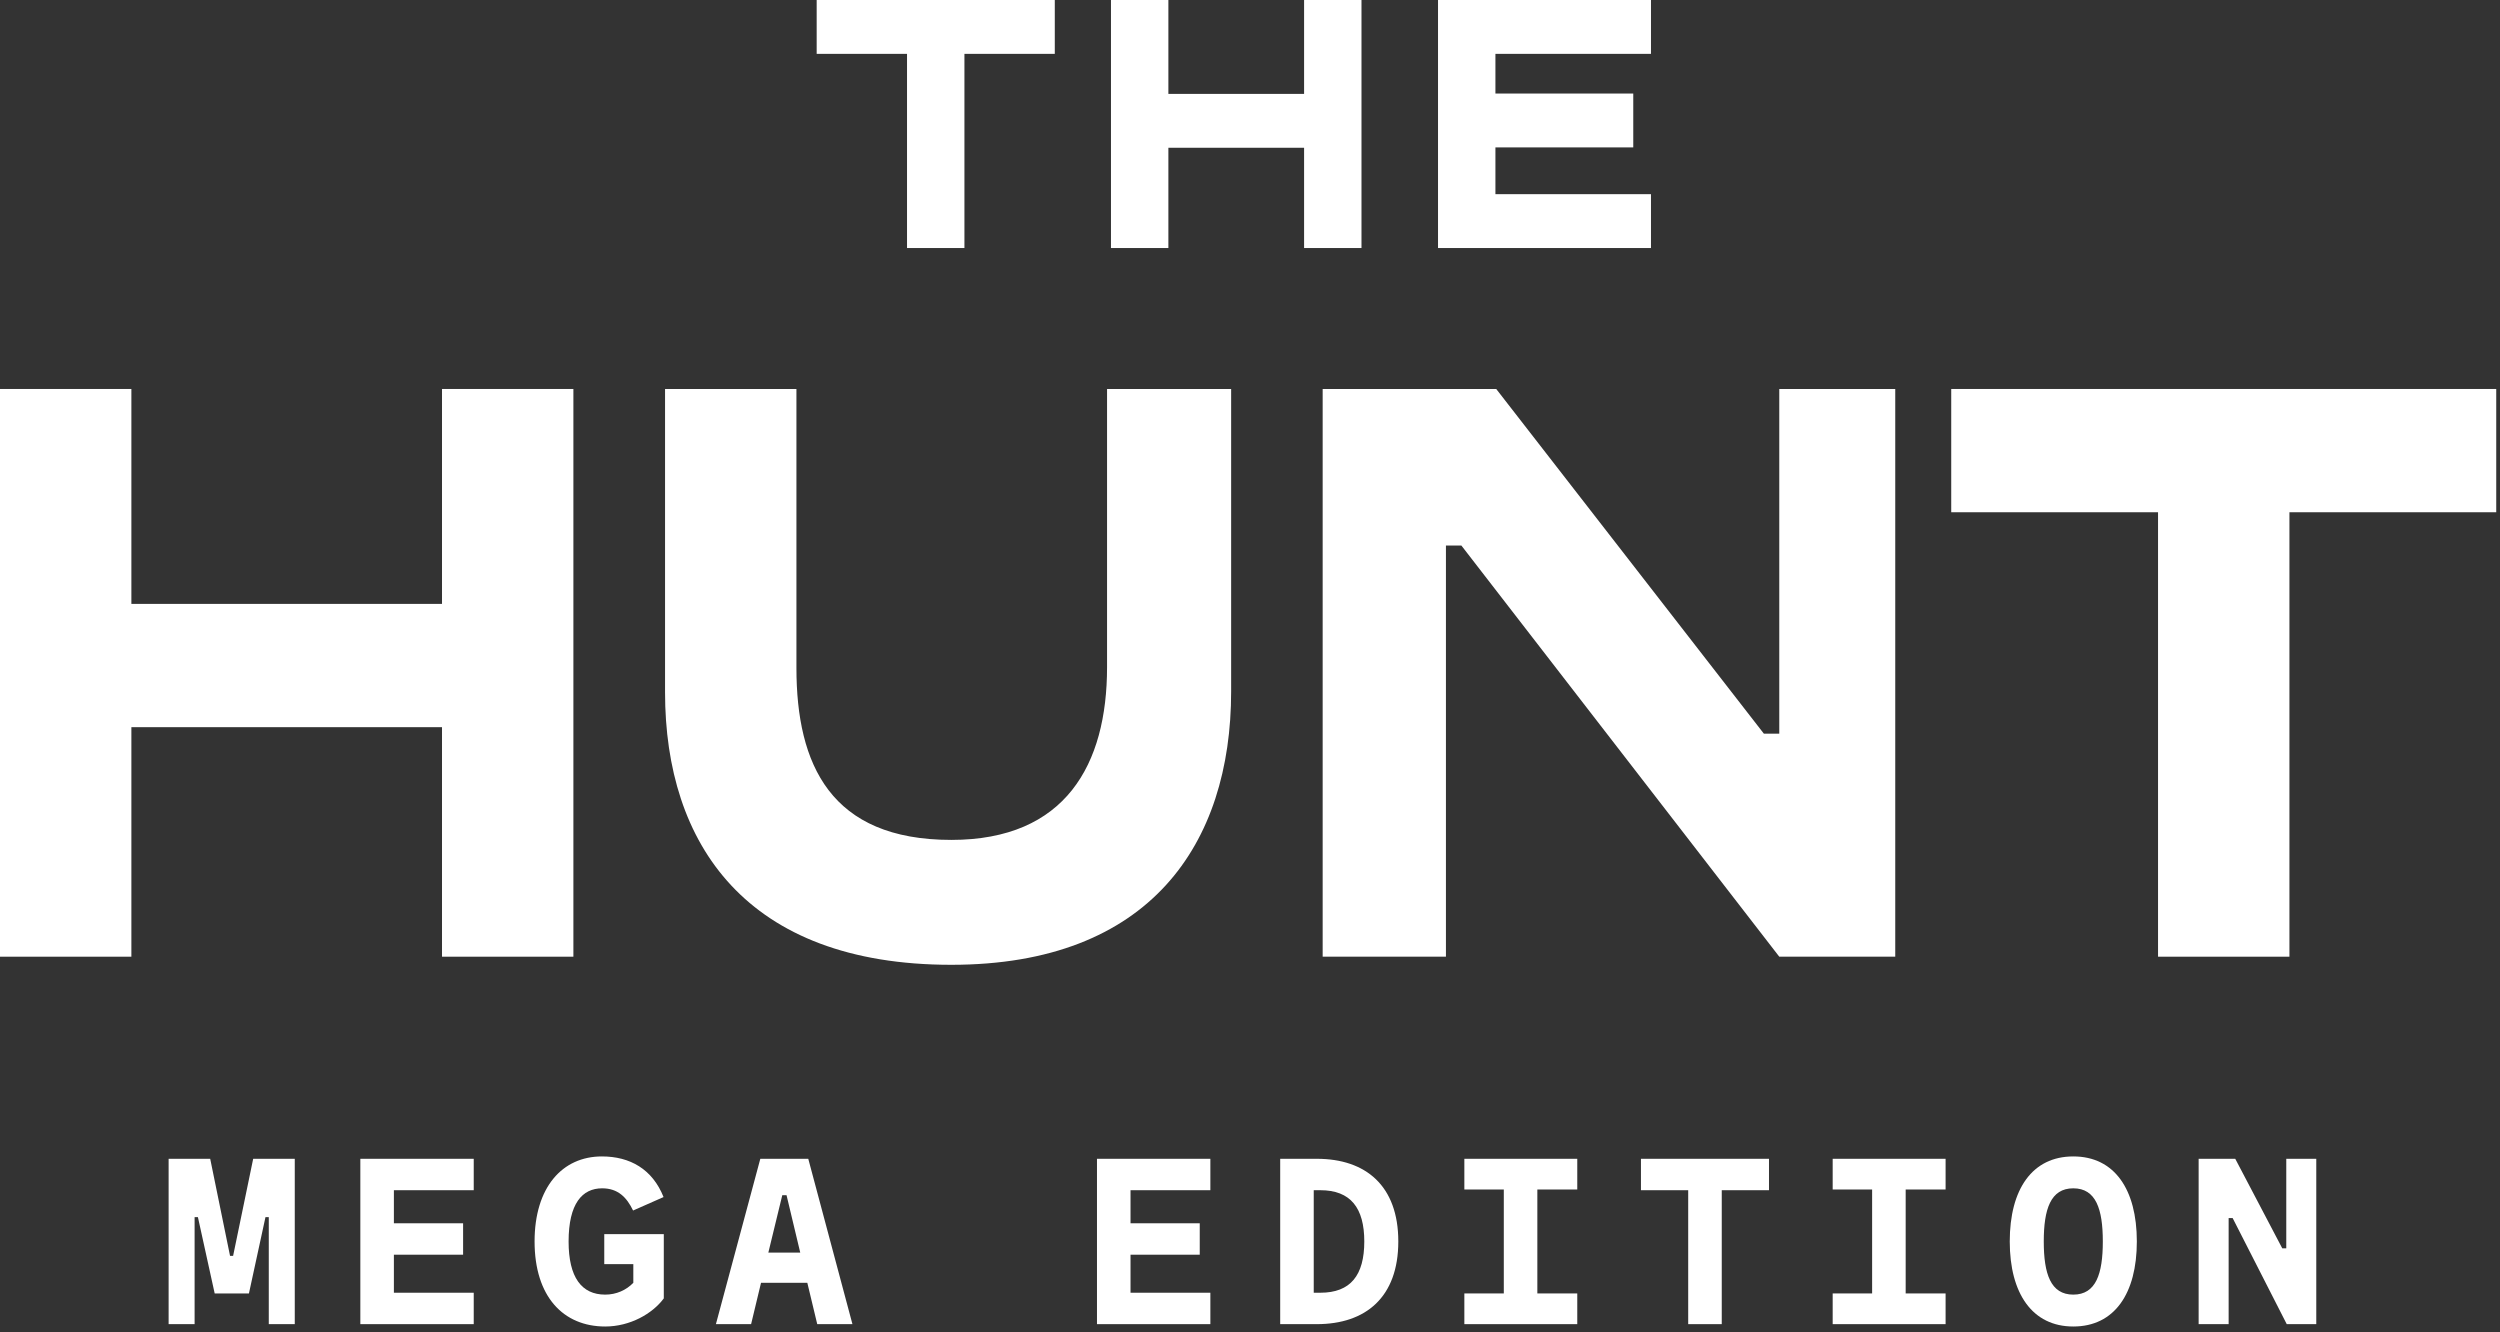
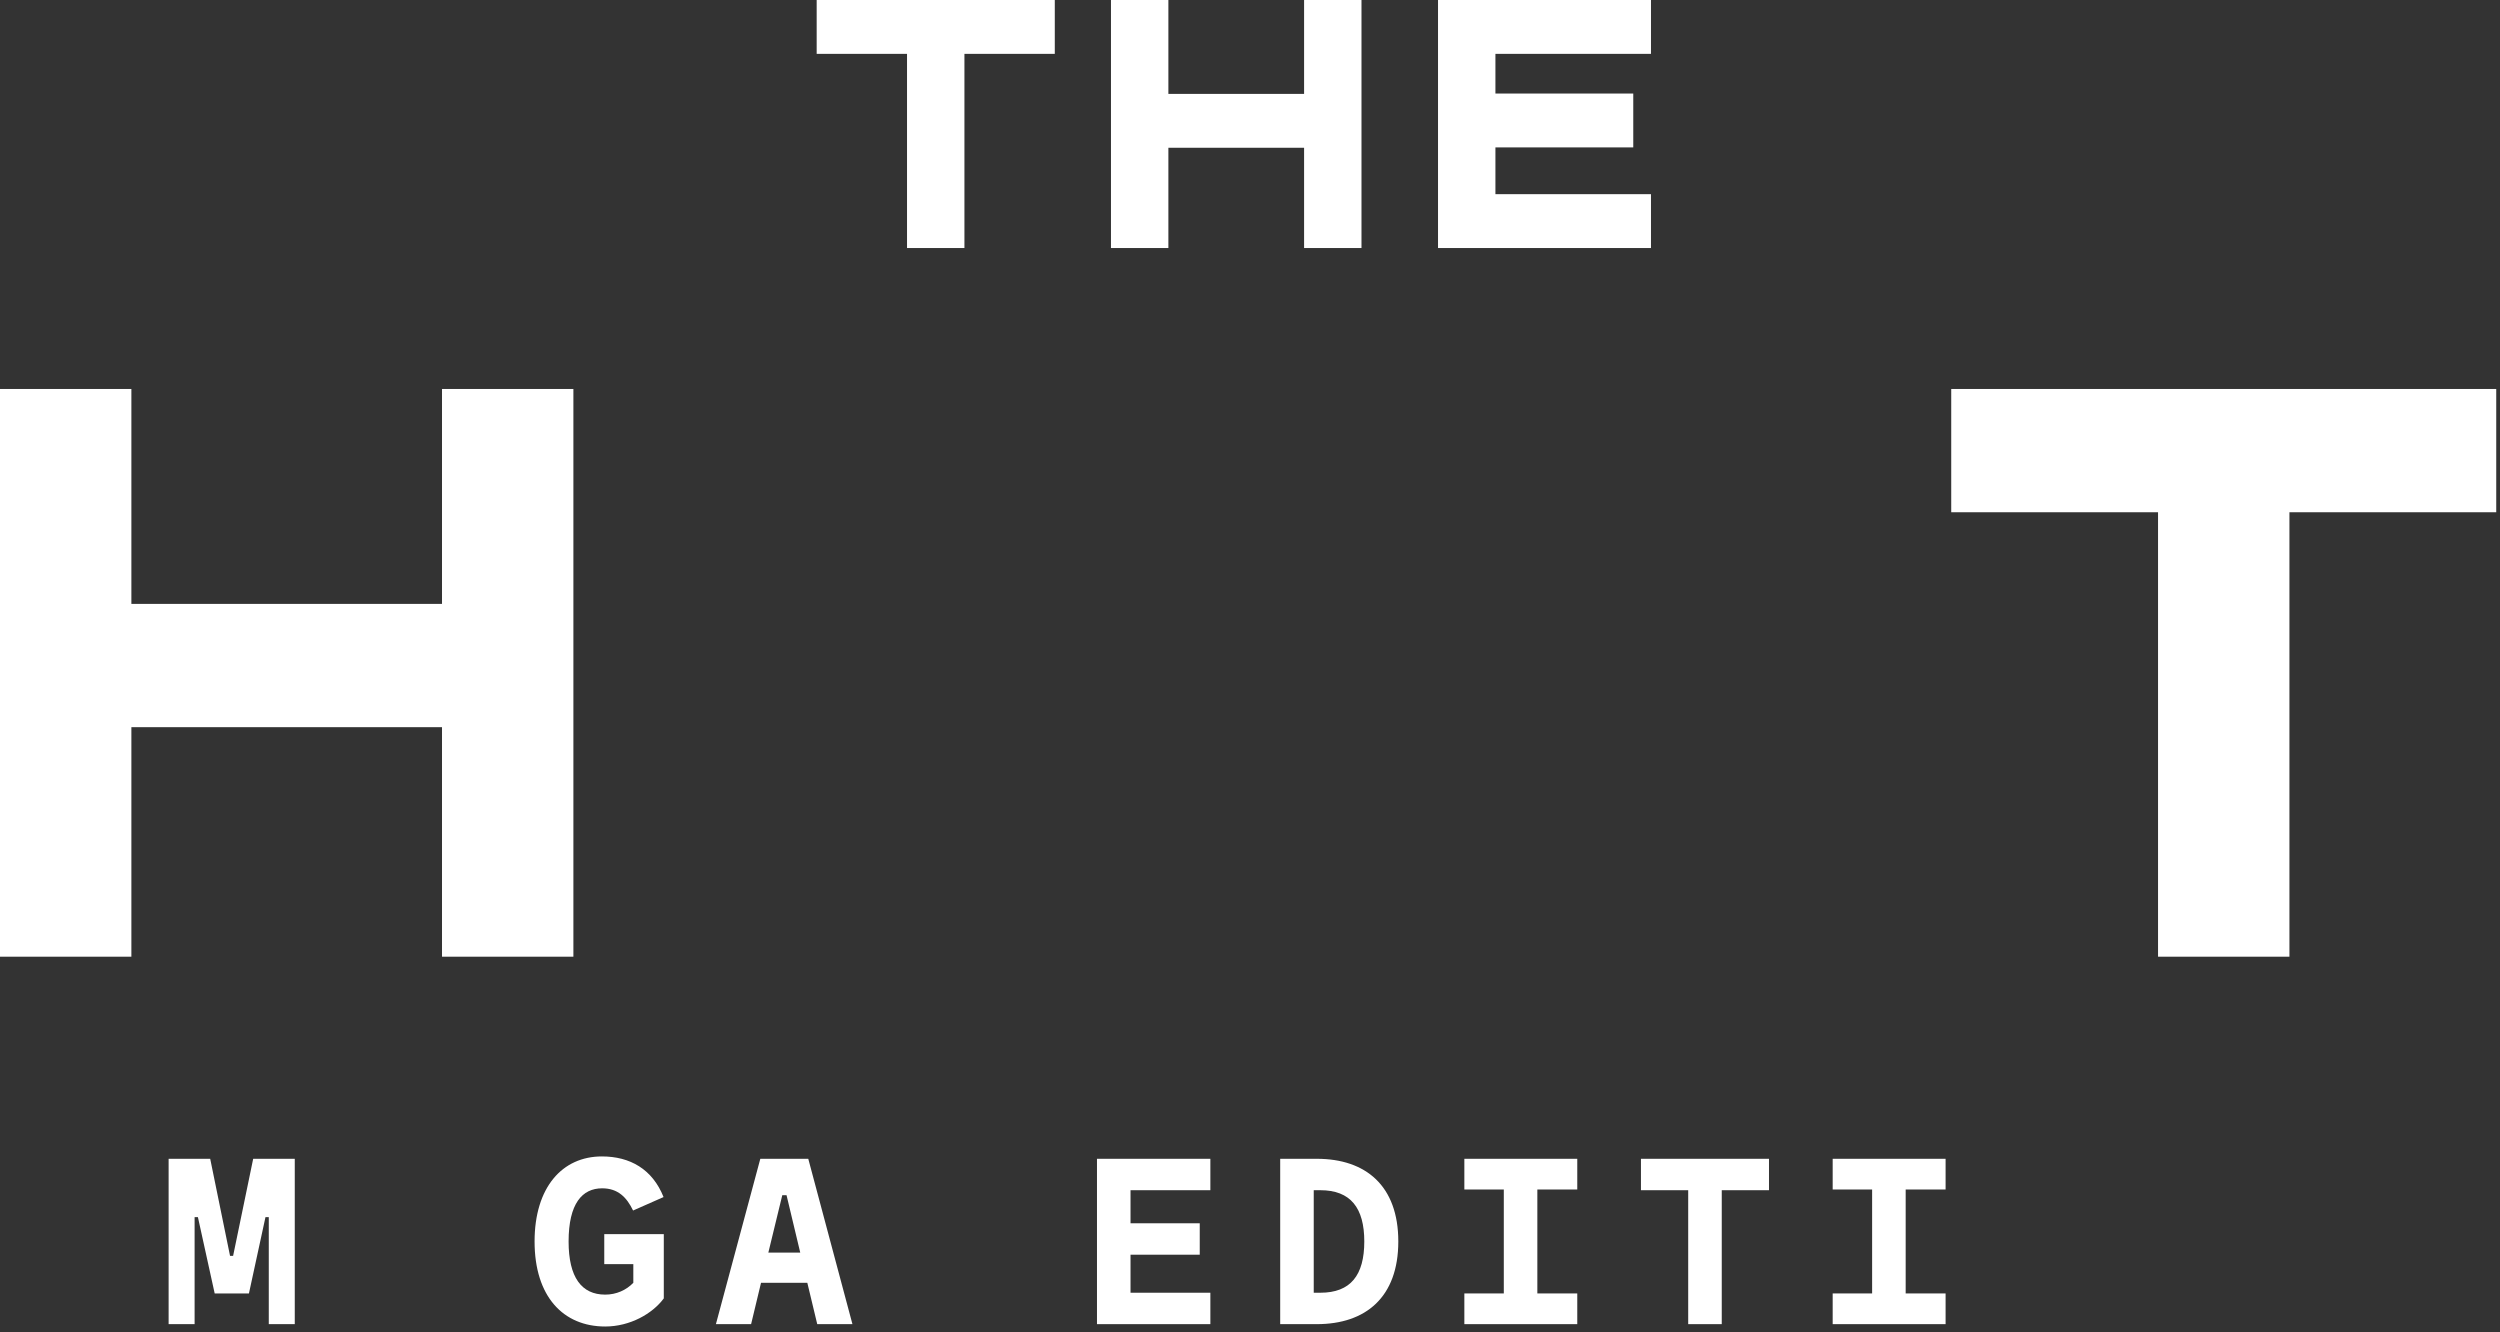
<svg xmlns="http://www.w3.org/2000/svg" width="381" height="203" viewBox="0 0 381 203" fill="none">
  <rect x="0" y="0" width="381" height="203" fill="#333333" stroke="none" />
  <path d="M160.749 0V8.208H146.979V37.8H138.231V8.208H124.461V0H160.749Z" fill="white" />
  <path d="M178.061 37.8H169.313V0H178.061V14.31H198.743V0H207.491V37.8H198.743V22.518H178.061V37.8Z" fill="white" />
  <path d="M251.609 37.8H219.155V0H251.609V8.208H227.903V14.256H248.909V22.464H227.903V29.592H251.609V37.8Z" fill="white" />
  <path d="M29.658 201.8H25.698V176.6H32.034L35.058 191.396H35.526L38.586 176.6H44.922V201.8H40.962V185.492H40.458L37.938 197.12H32.718L30.162 185.492H29.658V201.8Z" fill="white" />
-   <path d="M72.196 201.8H54.916V176.6H72.196V181.388H60.028V186.428H70.576V191.216H60.028V197.012H72.196V201.8Z" fill="white" />
  <path d="M92.234 202.16C85.862 202.16 81.47 197.624 81.47 189.2C81.47 180.956 85.682 176.24 91.73 176.24C96.014 176.24 99.434 178.184 101.126 182.432L96.482 184.484C95.51 182.468 94.178 181.1 91.766 181.1C88.742 181.1 86.654 183.404 86.654 189.2C86.654 194.672 88.634 197.3 92.234 197.3C93.926 197.3 95.438 196.616 96.518 195.5V192.656H92.09V188.084H101.162V197.876C99.434 200.216 96.014 202.16 92.234 202.16Z" fill="white" />
  <path d="M129.912 201.8H124.548L123.036 195.5H115.98L114.468 201.8H109.104L115.872 176.6H123.18L129.912 201.8ZM119.22 182.144L117.096 190.892H121.956L119.868 182.144H119.22Z" fill="white" />
  <path d="M184.46 201.8H167.18V176.6H184.46V181.388H172.292V186.428H182.84V191.216H172.292V197.012H184.46V201.8Z" fill="white" />
  <path d="M200.682 176.6C208.134 176.6 213.102 180.704 213.102 189.2C213.102 197.696 208.134 201.8 200.682 201.8H195.102V176.6H200.682ZM200.214 197.012H201.222C205.83 197.012 207.918 194.348 207.918 189.2C207.918 184.088 205.83 181.388 201.222 181.388H200.214V197.012Z" fill="white" />
  <path d="M240.376 176.6V181.28H234.292V197.12H240.376V201.8H223.168V197.12H229.18V181.28H223.168V176.6H240.376Z" fill="white" />
  <path d="M262.394 201.8H257.282V181.388H250.082V176.6H269.594V181.388H262.394V201.8Z" fill="white" />
  <path d="M296.508 176.6V181.28H290.424V197.12H296.508V201.8H279.3V197.12H285.312V181.28H279.3V176.6H296.508Z" fill="white" />
-   <path d="M315.97 202.16C309.742 202.16 306.286 197.156 306.286 189.2C306.286 181.244 309.706 176.24 315.97 176.24C322.234 176.24 325.654 181.244 325.654 189.2C325.654 197.156 322.234 202.16 315.97 202.16ZM315.97 197.3C319.426 197.3 320.47 194.132 320.47 189.2C320.47 184.268 319.426 181.1 315.97 181.1C312.514 181.1 311.47 184.268 311.47 189.2C311.47 194.132 312.514 197.3 315.97 197.3Z" fill="white" />
-   <path d="M339.644 201.8H335.072V176.6H340.652L347.816 190.244H348.428V176.6H353V201.8H348.5L340.256 185.636H339.644V201.8Z" fill="white" />
  <path d="M20.023 145.8H0V59.28H20.023V92.034H67.362V59.28H87.385V145.8H67.362V110.821H20.023V145.8Z" fill="white" />
-   <path d="M144.984 147.036C113.713 147.036 101.353 128.62 101.353 105.506V59.28H121.376V101.798C121.376 116.507 126.567 128.002 144.984 128.002C162.411 128.002 168.715 116.507 168.715 101.675V59.28H187.626V105.383C187.626 128.62 175.266 147.036 144.984 147.036Z" fill="white" />
-   <path d="M220.361 145.8H201.574V59.28H228.025L268.813 111.81H271.161V59.28H288.836V145.8H271.161L222.71 83.135H220.361V145.8Z" fill="white" />
  <path d="M380.427 59.28V78.067H348.909V145.8H328.886V78.067H297.368V59.28H380.427Z" fill="white" />
</svg>